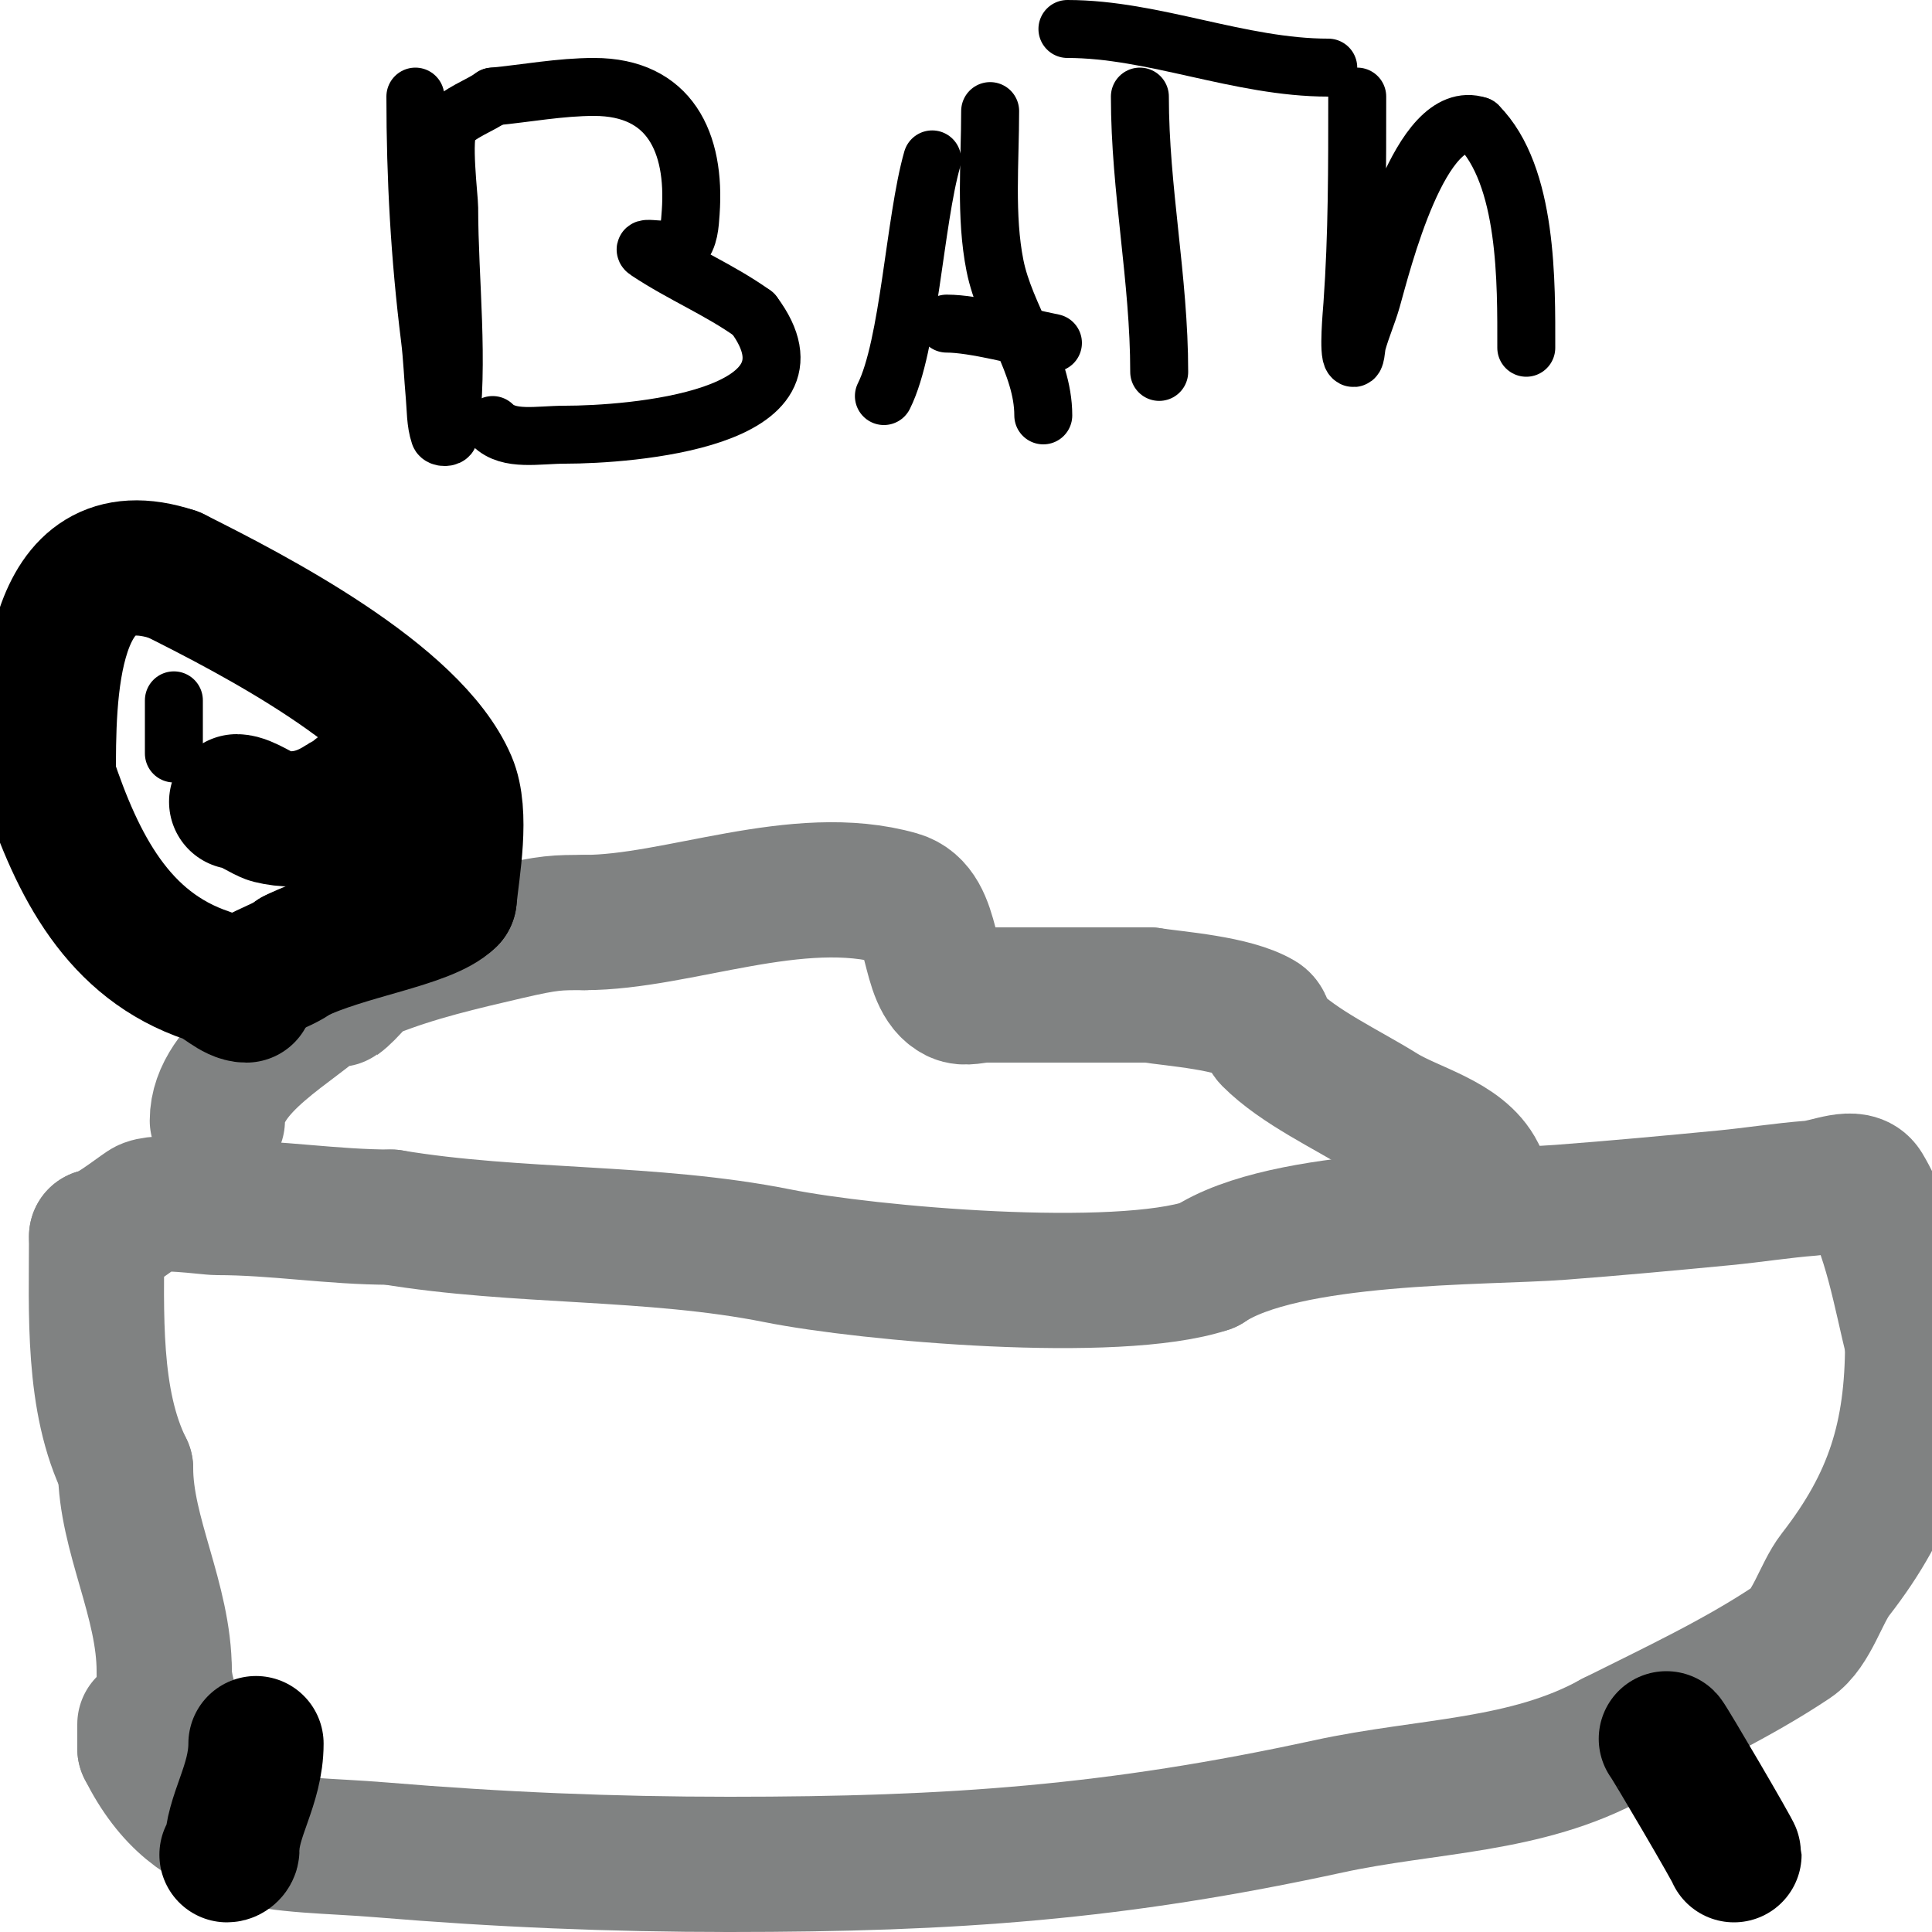
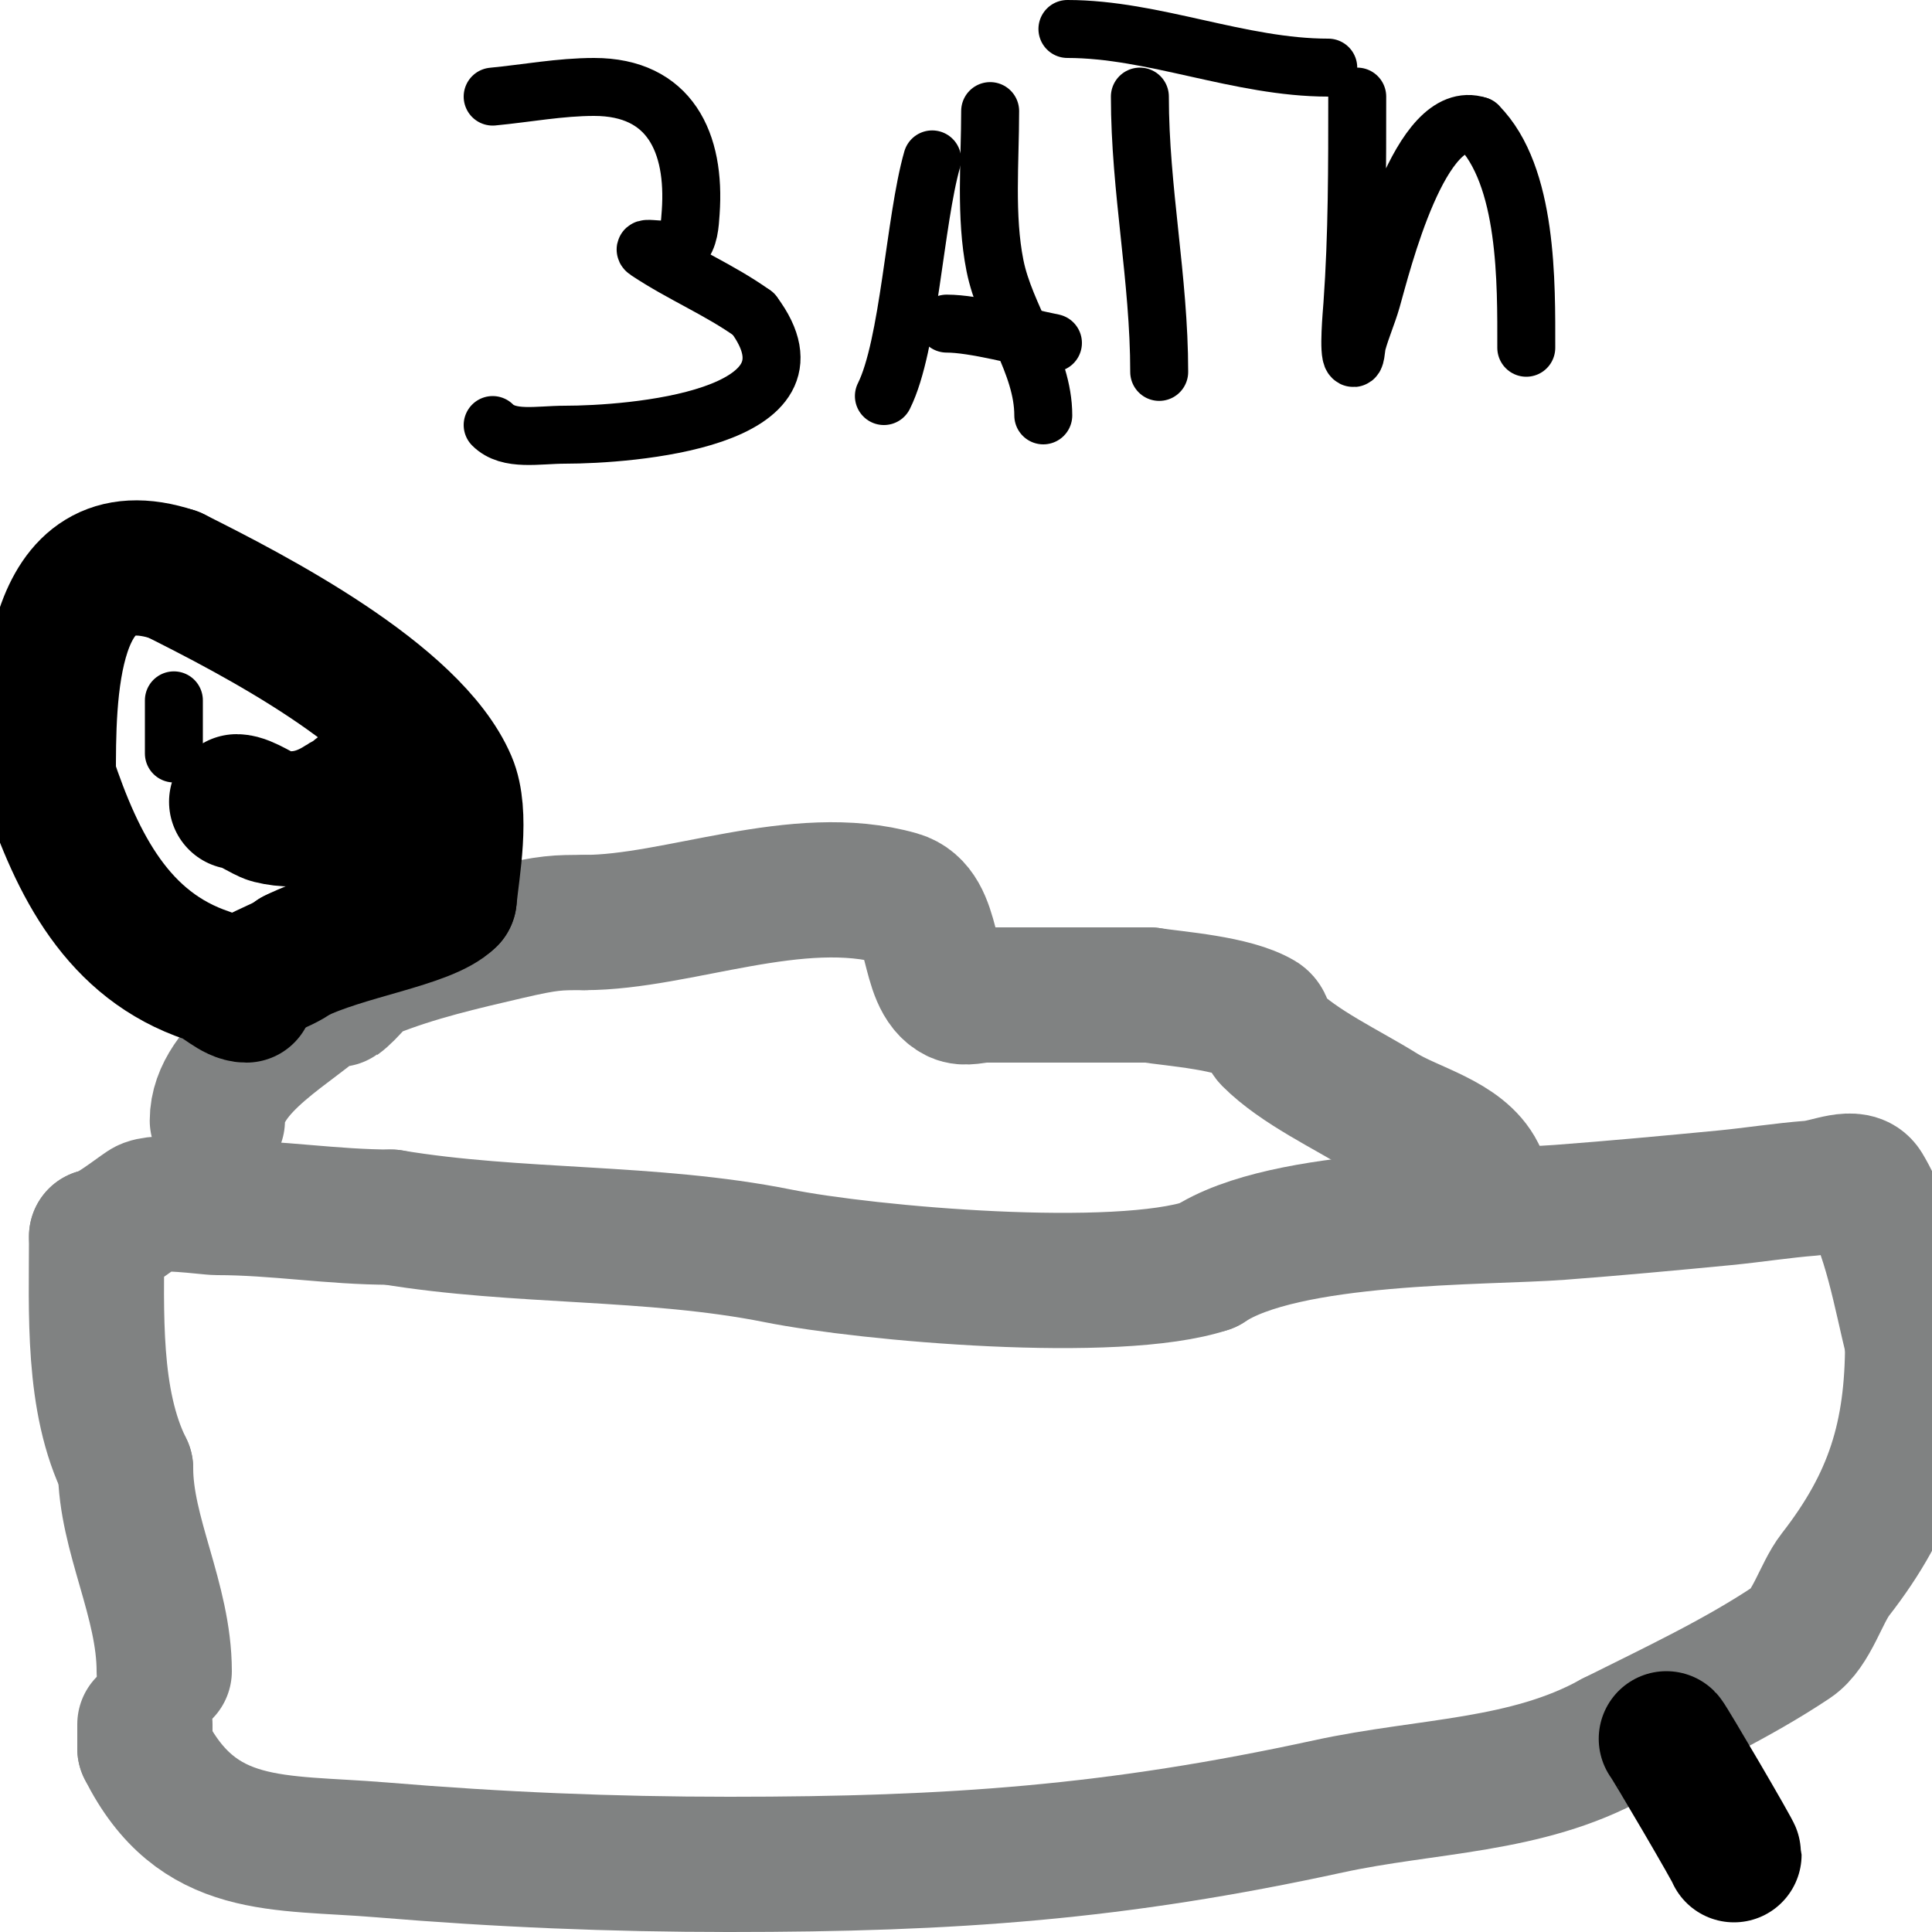
<svg xmlns="http://www.w3.org/2000/svg" viewBox="0 0 400 400" version="1.1">
  <g fill="none" stroke="#808282" stroke-width="3" stroke-linecap="round" stroke-linejoin="round">
    <path d="M43,370c-1.473,0 -6.842,-10.071 -8,-12c-7.428,-12.379 -14,-33.117 -14,-48" />
    <path d="M21,310c-1.819,-9.096 -5.006,-40.982 -2,-50c0.743,-2.23 3,-6.957 3,-8" />
    <path d="M22,252l1,-2" />
  </g>
  <g fill="none" stroke="#808282" stroke-width="28" stroke-linecap="round" stroke-linejoin="round">
-     <path d="M47,367c-6.784,0 -13,-14.313 -13,-21" />
    <path d="M34,346c0,-14.655 -8,-28.354 -8,-42" />
    <path d="M26,304c-6.98,-13.96 -6,-32.41 -6,-48" />
    <path d="M20,256c2.056,0 7.664,-4.443 10,-6c2.503,-1.668 12.814,0 15,0c12.169,0 23.751,2 36,2" />
    <path d="M81,252c26.203,4.367 53.864,2.773 80,8c18.817,3.763 70.251,8.25 89,2" />
    <path d="M250,262c16.044,-10.696 57.351,-9.815 73,-11c11.345,-0.859 22.675,-1.911 34,-3c6.009,-0.578 11.981,-1.537 18,-2c3.656,-0.281 9.114,-3.144 11,0c5.433,9.056 7.492,21.968 10,32" />
    <path d="M396,278c0,19.29 -4.233,32.871 -16,48c-2.977,3.827 -4.924,11.283 -9,14c-11.429,7.62 -24.325,13.662 -37,20" />
    <path d="M334,360c-18.003,10.002 -38.517,9.547 -59,14c-43.961,9.557 -77.559,12 -124,12" />
    <path d="M151,386c-24.35,0 -47.781,-0.982 -72,-3c-21.386,-1.782 -38.179,0.643 -49,-21" />
    <path d="M30,362c0,-1.667 0,-3.333 0,-5" />
  </g>
  <g fill="none" stroke="#000000" stroke-width="28" stroke-linecap="round" stroke-linejoin="round">
-     <path d="M53,361c0,8.59 -5,15.019 -5,22c0,0.471 -0.529,1 -1,1" />
    <path d="M345,360c0.545,0.545 14,23.472 14,24" />
  </g>
  <g fill="none" stroke="#808282" stroke-width="28" stroke-linecap="round" stroke-linejoin="round">
    <path d="M45,232c0,-11.319 16.283,-19.283 23,-26c1.692,-1.692 1.918,1.058 2,1c2.501,-1.786 4.147,-4.859 7,-6c9.013,-3.605 18.545,-5.801 28,-8c8.789,-2.044 10.388,-2 16,-2" />
    <path d="M121,191c19.327,0 44.178,-10.949 65,-5c8.292,2.369 5.227,16.613 12,20c1.789,0.894 4,0 6,0c11.333,0 22.667,0 34,0" />
    <path d="M238,206c5.39,0.829 17.394,1.636 23,5c1.278,0.767 0.946,2.946 2,4c5.988,5.988 15.908,10.568 23,15c6.326,3.954 16.522,6.043 20,13" />
  </g>
  <g fill="none" stroke="#000000" stroke-width="28" stroke-linecap="round" stroke-linejoin="round">
    <path d="M50,205c0,-2.528 9.184,-5.184 11,-7" />
    <path d="M61,198c10.236,-5.118 27.328,-7.328 32,-12" />
    <path d="M93,186c0.618,-6.176 2.77,-17.537 0,-24c-7.617,-17.774 -40.664,-34.832 -57,-43" />
    <path d="M36,119c-26.291,-8.764 -26,25.49 -26,42" />
    <path d="M10,161c6.045,18.136 14.416,34.805 33,41c2.734,0.911 5.348,4 8,4" />
-     <path d="M51,206" />
    <path d="M49,166c1.856,0 5.567,2.642 7,3c6.319,1.58 11.379,-0.586 15,-3c1,-0.667 3,-0.798 3,-2" />
    <path d="M34,143" />
  </g>
  <g fill="none" stroke="#000000" stroke-width="12" stroke-linecap="round" stroke-linejoin="round">
    <path d="M38,143" />
    <path d="M36,145c0,3.667 0,7.333 0,11" />
-     <path d="M86,20c0,16.873 0.908,33.262 3,50c0.498,3.983 0.637,8.003 1,12c0.243,2.676 0.15,5.45 1,8c0.211,0.632 1.906,0.66 2,0c2.14,-14.981 0,-31.86 0,-47c0,-1.991 -1.596,-14.606 0,-17c1.744,-2.616 6.528,-4.146 9,-6" />
    <path d="M102,20c7,-0.667 13.968,-2 21,-2c15.669,0 21.036,11.489 20,26c-0.173,2.421 -0.284,5.284 -2,7c-1.667,1.667 -8.961,-0.307 -7,1c7.248,4.832 14.882,7.916 22,13" />
    <path d="M156,65c16.465,21.953 -25.95,25 -39,25c-5.645,0 -11.643,1.357 -15,-2" />
    <path d="M193,33c-3.639,12.736 -4.764,38.527 -10,49" />
    <path d="M205,23c0,10.414 -1.039,21.804 1,32c2.125,10.626 10,20.219 10,31" />
    <path d="M196,67c5.765,0 15.485,2.697 22,4" />
    <path d="M236,20c0,19.272 4,37.694 4,57" />
    <path d="M221,6c17.839,0 35.685,8 54,8" />
    <path d="M281,20c0,14.4 0.025,28.647 -1,43c-0.141,1.968 -0.897,10.103 0,11c0.745,0.745 0.723,-1.983 1,-3c0.832,-3.051 2.131,-5.959 3,-9c2.064,-7.224 10.057,-39.981 22,-36" />
    <path d="M306,26c10.368,10.368 10,32.764 10,46" />
  </g>
</svg>